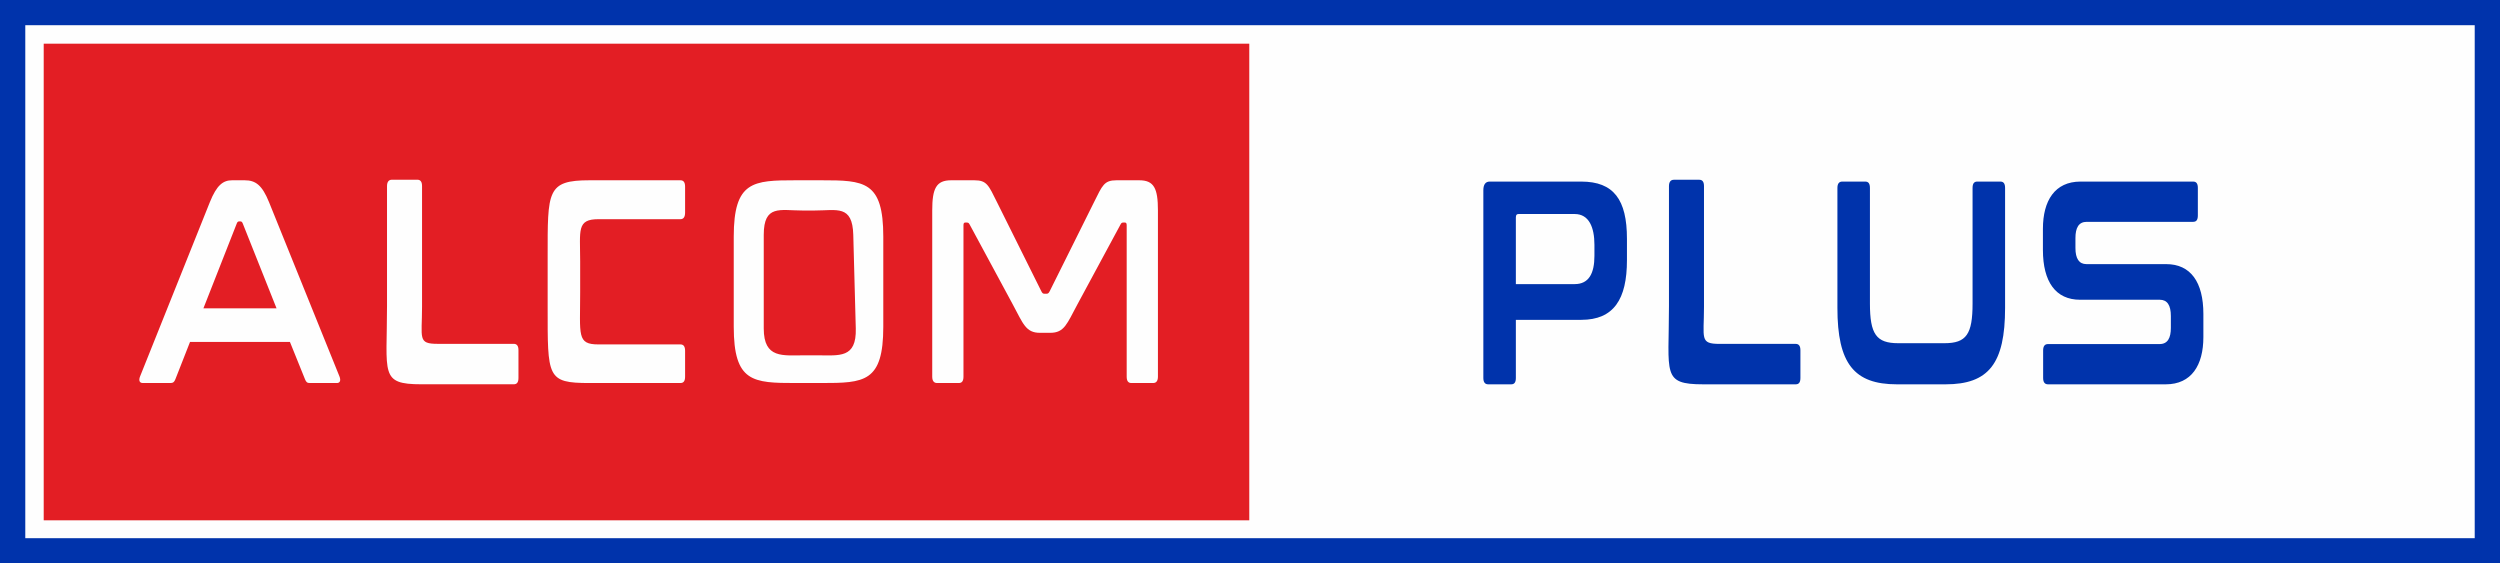
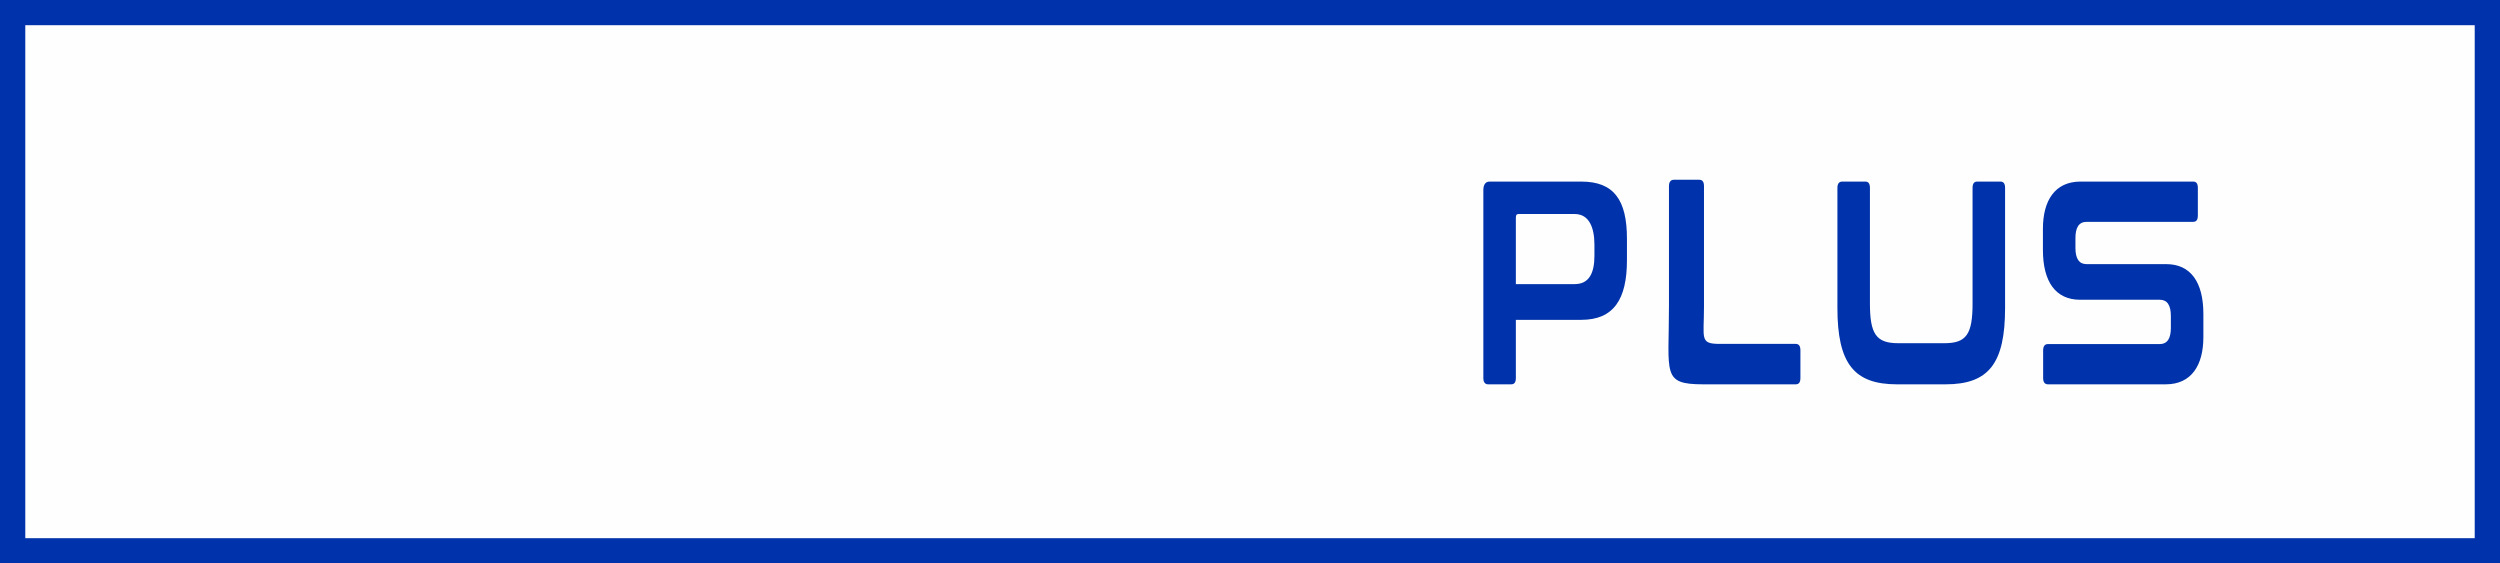
<svg xmlns="http://www.w3.org/2000/svg" xml:space="preserve" width="97.843mm" height="22.05mm" version="1.1" style="shape-rendering:geometricPrecision; text-rendering:geometricPrecision; image-rendering:optimizeQuality; fill-rule:evenodd; clip-rule:evenodd" viewBox="0 0 9784.28 2204.96">
  <defs>
    <style type="text/css">
   
    .fil0 {fill:#FEFEFE}
    .fil2 {fill:#E31E24}
    .fil1 {fill:#0033AB}
    .fil4 {fill:#FEFEFE;fill-rule:nonzero}
    .fil3 {fill:#0033AB;fill-rule:nonzero}
   
  </style>
  </defs>
  <g id="Слой_x0020_1">
    <g id="_1412729520720">
      <g>
        <polygon class="fil0" points="-0,0 9784.28,0 9784.28,2204.96 -0,2204.96 " />
        <path id="_1" class="fil1" d="M-0 0l9784.28 0 0 2204.96 -9784.28 0 0 -2204.96zm9685.32 98.63l-9586.36 0 0 2007.7 9586.36 0 0 -2007.7z" />
      </g>
-       <polygon class="fil2" points="171.06,170.95 4889.33,170.95 4889.33,2036.35 171.06,2036.35 " />
      <path class="fil3" d="M6550.98 703.54c-12.01,0 -19.13,8.17 -19.13,24.94l0 469.3c0,266.39 -29.3,306.36 134.64,306.36l361.5 0c12.49,0 18.31,-7.93 18.31,-24.94l0 -108.37c0,-17 -6.31,-24.93 -18.31,-24.93l-297.55 0c-79.34,0 -61.51,-21.24 -61.51,-145.48l0 -471.94c0,-17.01 -6.26,-24.94 -18.3,-24.94l-99.65 0zm-720.64 7.1c-16.37,0 -24.95,11.46 -24.95,34.01l0 734.55c0,17.01 6.65,24.94 19.14,24.94l89.83 0c12.48,0 18.29,-7.93 18.29,-24.94l0 -227.46 255.93 0c127.27,0 178.84,-80.49 178.84,-233.52l0 -83.89c0,-153.03 -51.86,-223.69 -178.84,-223.69l-358.24 0zm102.31 140.56c0,-10.2 3.33,-13.6 10.81,-13.6l219.34 0c56.56,0 77.36,52.85 77.36,120.54l0 43.07c0,67.72 -21.1,110.72 -77.36,110.72l-230.15 0 0 -260.73zm1277.59 -140.56c-12.48,0 -19.13,7.94 -19.13,24.94l0 469.3c0,217.58 64.88,299.26 232.89,299.26l190.42 0c168.85,0 232.9,-81.61 232.9,-299.26l0 -469.3c0,-17 -5.89,-24.94 -18.3,-24.94l-90.66 0c-12.41,0 -18.3,8.01 -18.3,24.94l0 452.29c0,120.1 -24.19,155.31 -109.79,155.31l-181.28 0c-85.6,0 -110.62,-35.14 -110.62,-155.31l0 -452.29c0,-17 -5.83,-24.94 -18.3,-24.94l-89.83 0zm932.4 0c-100.65,0 -147.22,74.82 -147.22,184.78l0 82.74c0,124.7 49.91,194.98 145.55,194.98l311.92 0c29.11,0 43.25,21.55 43.25,63.48l0 46.48c0,39.67 -12.48,63.48 -44.09,63.48l-436.67 0c-12.47,0 -19.13,7.94 -19.13,24.93l0 107.69c0,17.01 6.66,24.94 19.13,24.94l460.79 0c100.66,0 147.23,-74.81 147.23,-184.77l0 -90.69c0,-124.69 -49.91,-194.97 -145.56,-194.97l-311.91 0c-29.11,0 -43.25,-21.54 -43.25,-63.48l0 -38.54c0,-39.68 12.47,-63.49 44.08,-63.49l416.72 0c12.47,0 18.29,-7.93 18.29,-24.93l0 -107.69c0,-17 -5.82,-24.94 -18.29,-24.94l-440.84 0z" />
      <path class="fil4" d="M1533.8 703.35c-12,0 -19.12,8.17 -19.12,24.94l0 469.3c0,266.39 -29.3,306.37 134.64,306.37l361.5 0c12.49,0 18.3,-7.94 18.3,-24.95l0 -108.36c0,-17.01 -6.3,-24.94 -18.3,-24.94l-297.55 0c-79.34,0 -61.51,-21.24 -61.51,-145.48l0 -471.94c0,-17 -6.26,-24.94 -18.3,-24.94l-99.66 0zm-625.38 2.19c-34.79,0 -60.1,18.14 -87.33,86.16l-272.82 681.27c-5.85,14.64 -3.33,26.08 10.82,26.08l108.13 0c9.97,0 14.71,-3.5 19.13,-14.74l57.39 -146.23 390.92 0 59.06 146.23c4.5,11.13 8.32,14.74 19.13,14.74l105.63 0c13.3,0 15.91,-11.39 9.98,-26.08l-275.31 -681.27c-27.48,-68.01 -53.3,-86.16 -95.66,-86.16l-49.07 0zm18.3 168.9c2.27,-5.76 5,-7.93 9.15,-7.93l4.99 0c4.16,0 6.88,2.24 9.15,7.93l132.25 332.14 -286.12 0 130.58 -332.14zm1380.77 -168.9c-167.68,0 -164.13,41.99 -164.13,299.27l0 194.97c0,277.18 -3.89,299.27 164.13,299.27l355.48 0c12.48,0 18.29,-7.94 18.29,-24.95l0 -101.26c0,-17.01 -6.21,-24.94 -18.29,-24.94l-321.02 0c-84.97,0 -71.33,-35.77 -71.33,-204.42l0 -121.67c0,-120.16 -14.34,-163.99 71.33,-163.99l321.02 0c12.48,0 18.29,-9.07 18.29,-26.07l0 -101.27c0,-17 -6.1,-24.94 -18.29,-24.94l-355.48 0zm806.9 0c-167.22,0 -242.72,3.43 -242.72,220.67l0 352.16c0,217.25 74.7,220.68 242.72,220.68l99.83 0c168.85,0 242.72,-3.03 242.72,-220.68l0 -352.16c0,-217.64 -74.29,-220.67 -242.72,-220.67l-99.83 0zm-125.29 213.49c0,-119.02 64.25,-95.22 149.92,-95.22l50.56 0c85.67,0 146.75,-22.98 149.92,95.22l9.82 366.52c3.17,118.15 -65.08,105.05 -149.92,105.05l-50.55 0c-84.89,0 -159.75,13.98 -159.75,-105.05l0 -366.52zm733.4 -213.49c-58.49,0 -74.01,32.02 -74.01,117.9l0 650.66c0,16.73 6.65,24.95 19.13,24.95l84.83 0c12.48,0 18.3,-7.94 18.3,-24.95l0 -591.72c0,-7.94 1.67,-11.34 6.66,-11.34l7.49 0c5.81,0 7.77,3.44 10.81,9.07l168.02 311.37c40.59,75.22 50.73,111.09 106.45,111.09l39.93 0c55.73,0 65.57,-35.31 106.47,-111.09l168.01 -311.37c3.32,-6.15 4.99,-9.07 10.82,-9.07l7.48 0c5,0 6.66,3.68 6.66,11.34l0 591.72c0,16.73 5.81,24.95 18.29,24.95l84.85 0c12.47,0 19.12,-7.94 19.12,-24.95l0 -650.66c0,-86.16 -15.24,-117.9 -73.19,-117.9l-89 0c-48.46,0 -55.13,19.77 -88.17,86.16l-173.01 347.63c-3.36,6.78 -6.42,10.2 -11.64,10.2l-9.98 0c-5.2,0 -8.01,-2.9 -11.64,-10.2l-173.01 -347.63c-33.28,-66.9 -39.71,-86.16 -88.99,-86.16l-90.68 0z" />
    </g>
  </g>
</svg>